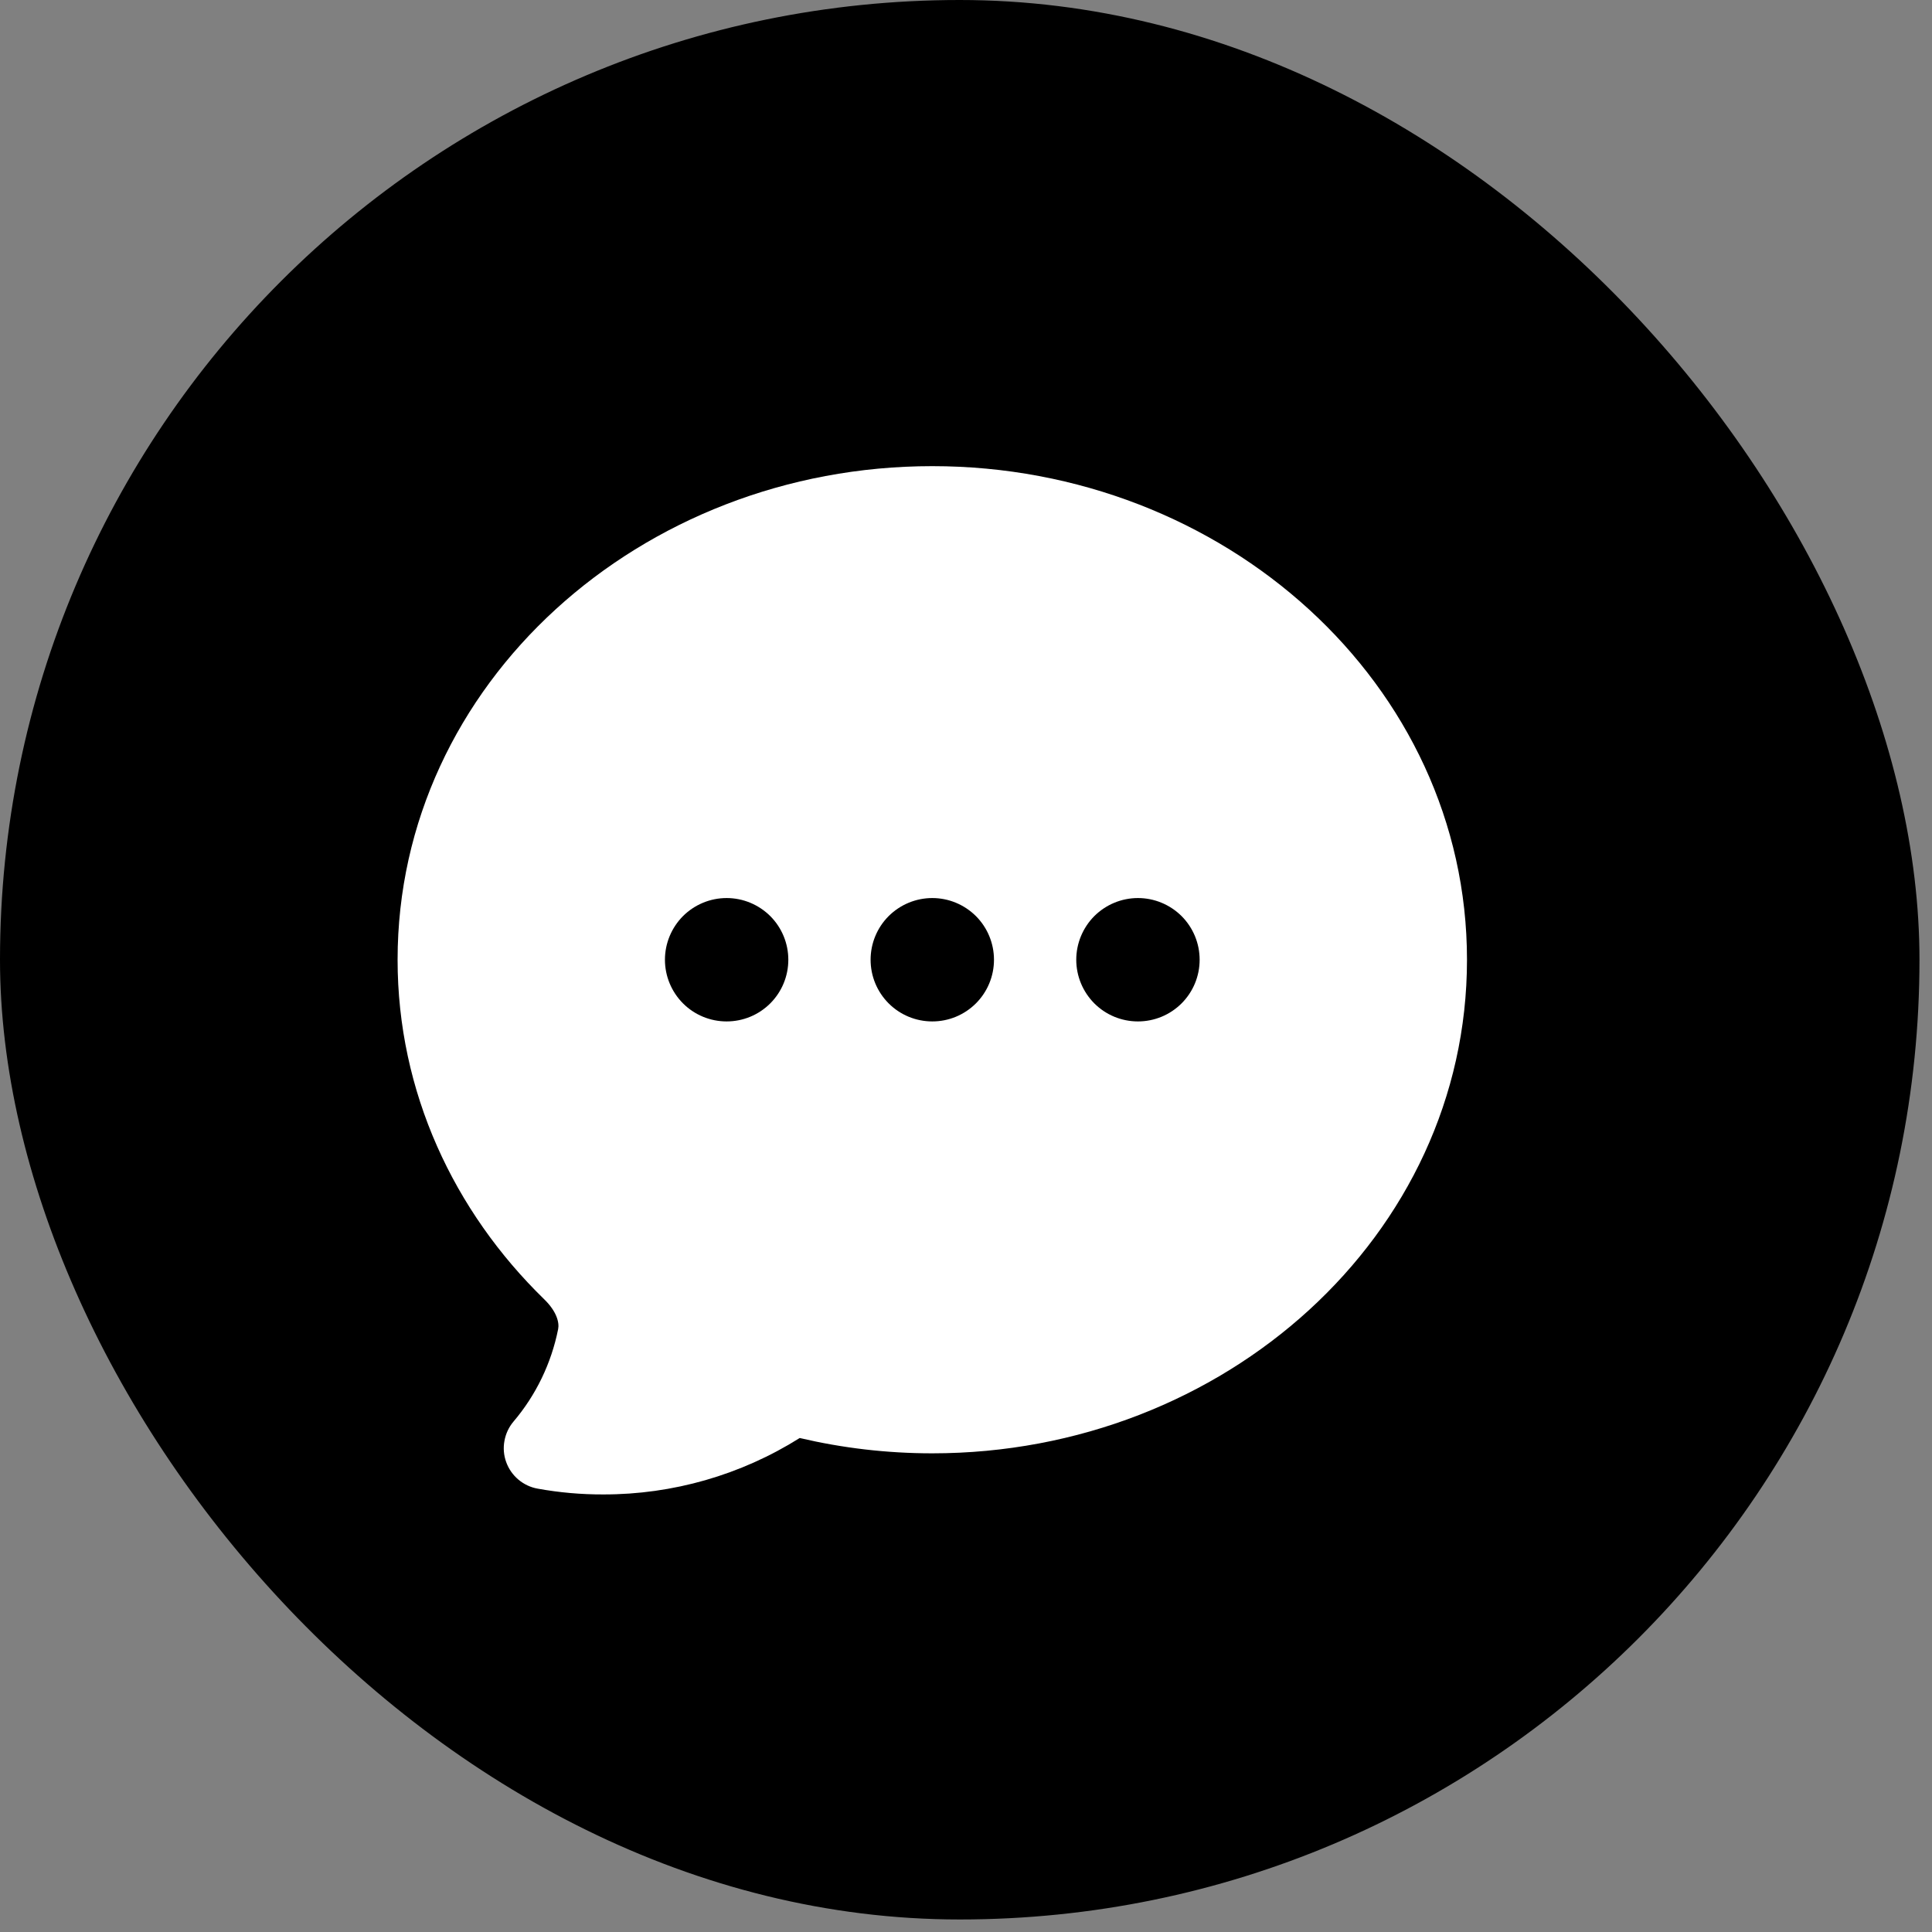
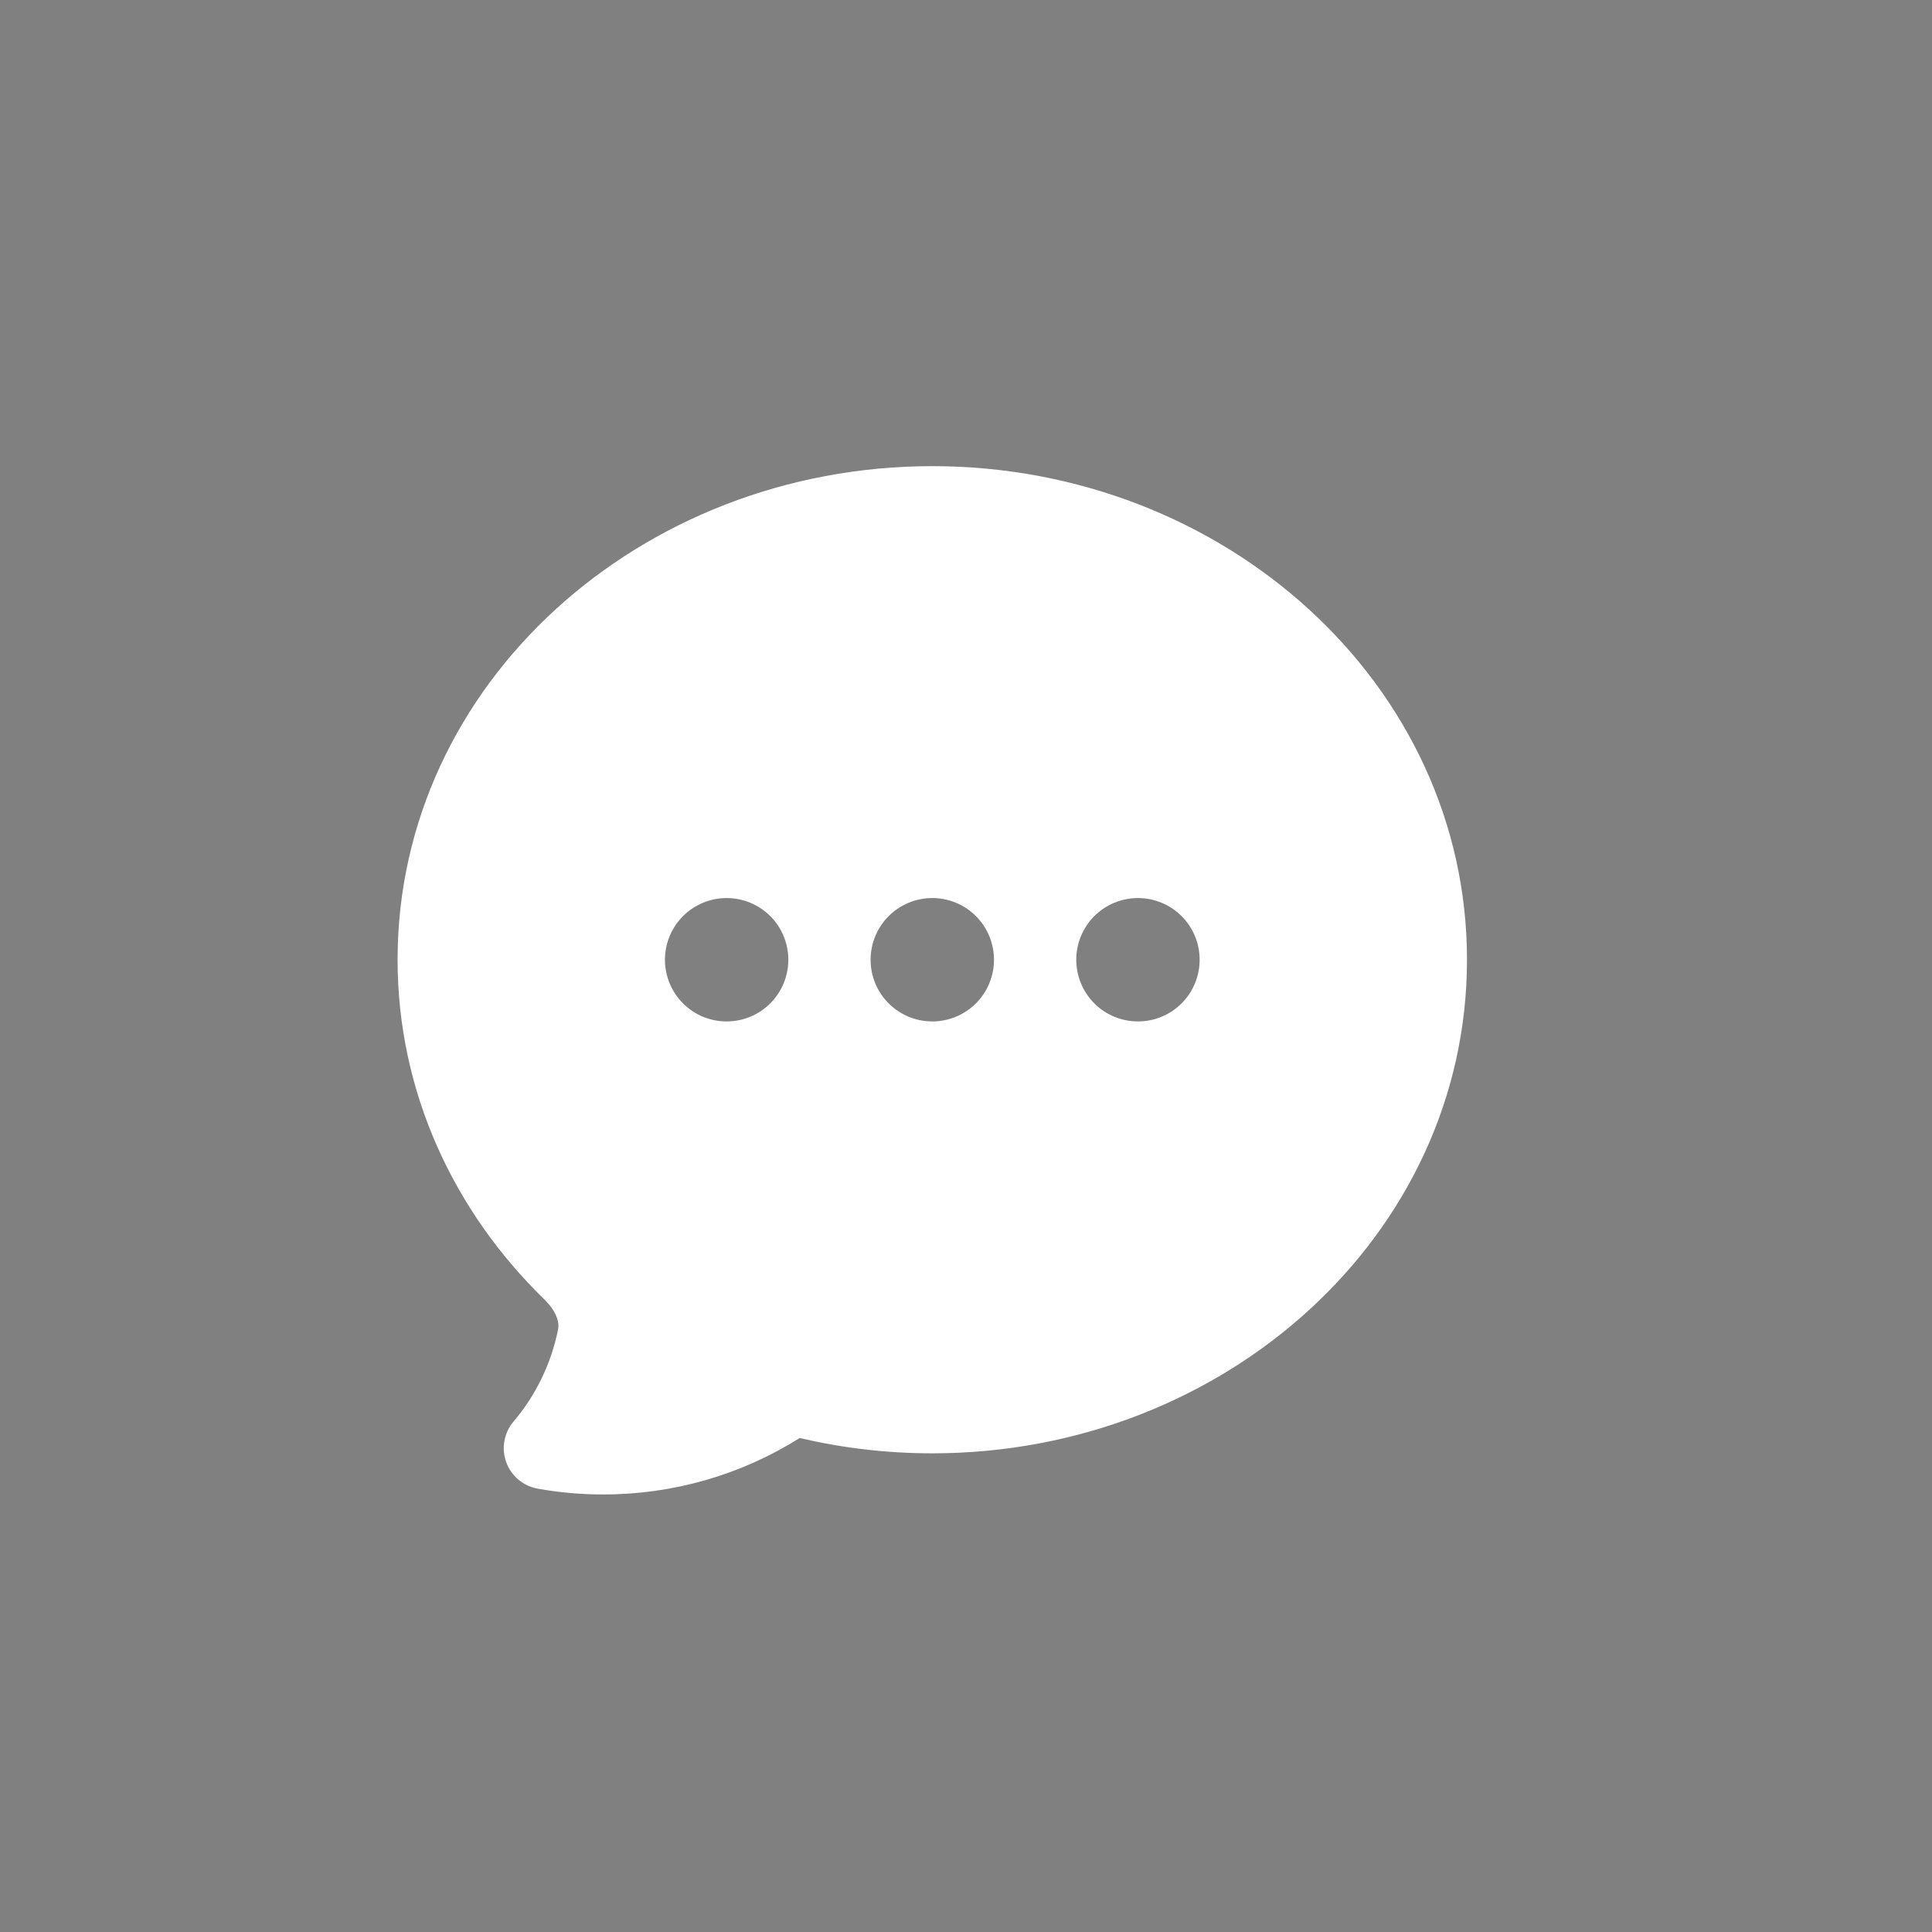
<svg xmlns="http://www.w3.org/2000/svg" width="29" height="29" viewBox="0 0 29 29" fill="none">
  <rect x="0" y="0" width="29" height="29" fill="#808080" stroke="none" />
-   <rect width="28.812" height="28.812" rx="14.406" fill="black" />
  <path fill-rule="evenodd" clip-rule="evenodd" d="M8.07 22.345C8.395 22.404 8.725 22.433 9.055 22.432C10.098 22.434 11.121 22.14 12.004 21.585C12.642 21.735 13.308 21.815 13.994 21.815C18.375 21.815 22.02 18.547 22.02 14.406C22.02 10.265 18.375 6.997 13.994 6.997C9.613 6.997 5.968 10.265 5.968 14.406C5.968 16.389 6.812 18.182 8.169 19.503C8.36 19.689 8.397 19.856 8.378 19.95C8.276 20.462 8.046 20.94 7.708 21.338C7.638 21.421 7.591 21.521 7.572 21.628C7.552 21.734 7.561 21.844 7.598 21.946C7.635 22.049 7.698 22.139 7.781 22.209C7.864 22.279 7.963 22.326 8.07 22.345ZM10.907 13.48C10.661 13.48 10.426 13.578 10.252 13.751C10.079 13.925 9.981 14.161 9.981 14.406C9.981 14.652 10.079 14.887 10.252 15.061C10.426 15.235 10.661 15.332 10.907 15.332C11.153 15.332 11.388 15.235 11.562 15.061C11.736 14.887 11.833 14.652 11.833 14.406C11.833 14.161 11.736 13.925 11.562 13.751C11.388 13.578 11.153 13.48 10.907 13.48ZM13.068 14.406C13.068 14.161 13.165 13.925 13.339 13.751C13.513 13.578 13.748 13.48 13.994 13.48C14.24 13.48 14.475 13.578 14.649 13.751C14.823 13.925 14.92 14.161 14.92 14.406C14.92 14.652 14.823 14.887 14.649 15.061C14.475 15.235 14.24 15.332 13.994 15.332C13.748 15.332 13.513 15.235 13.339 15.061C13.165 14.887 13.068 14.652 13.068 14.406ZM17.081 13.48C16.835 13.48 16.6 13.578 16.426 13.751C16.253 13.925 16.155 14.161 16.155 14.406C16.155 14.652 16.253 14.887 16.426 15.061C16.6 15.235 16.835 15.332 17.081 15.332C17.327 15.332 17.562 15.235 17.736 15.061C17.91 14.887 18.007 14.652 18.007 14.406C18.007 14.161 17.91 13.925 17.736 13.751C17.562 13.578 17.327 13.48 17.081 13.48Z" fill="white" />
</svg>